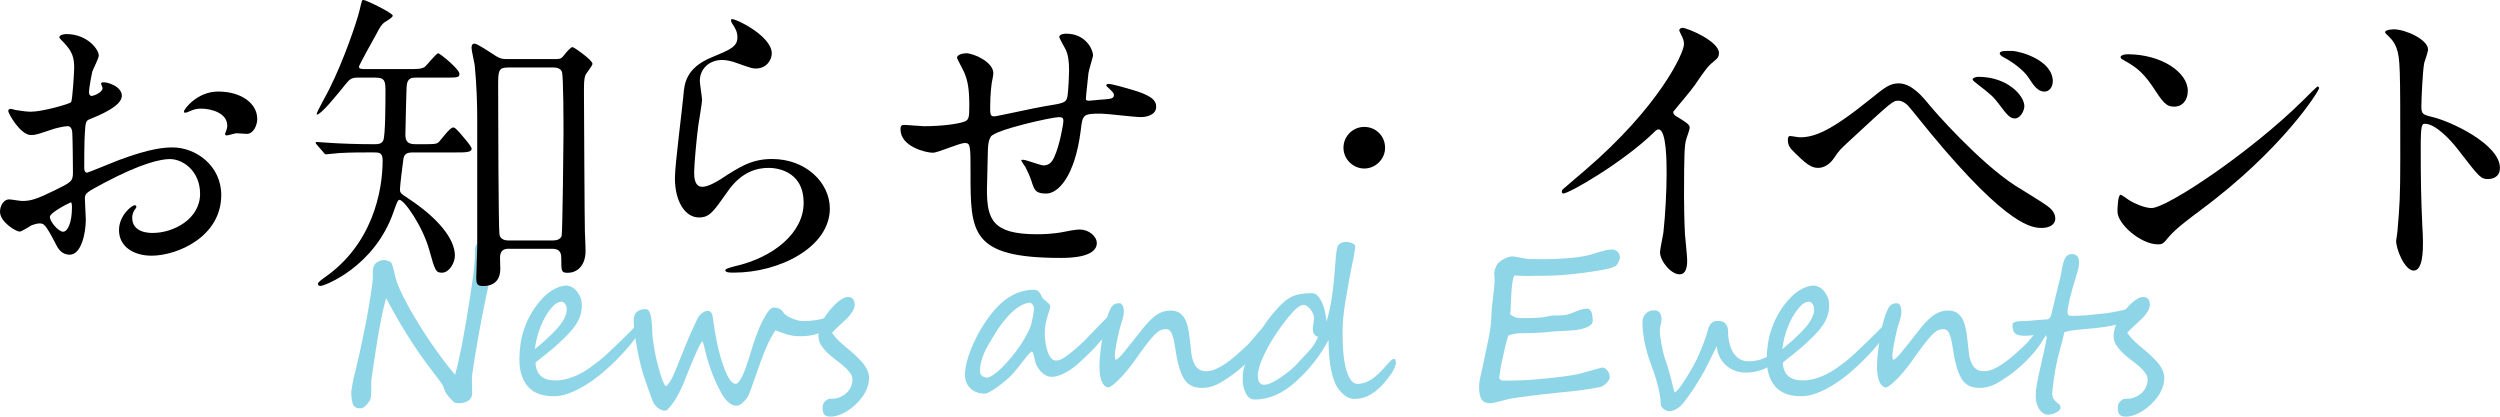
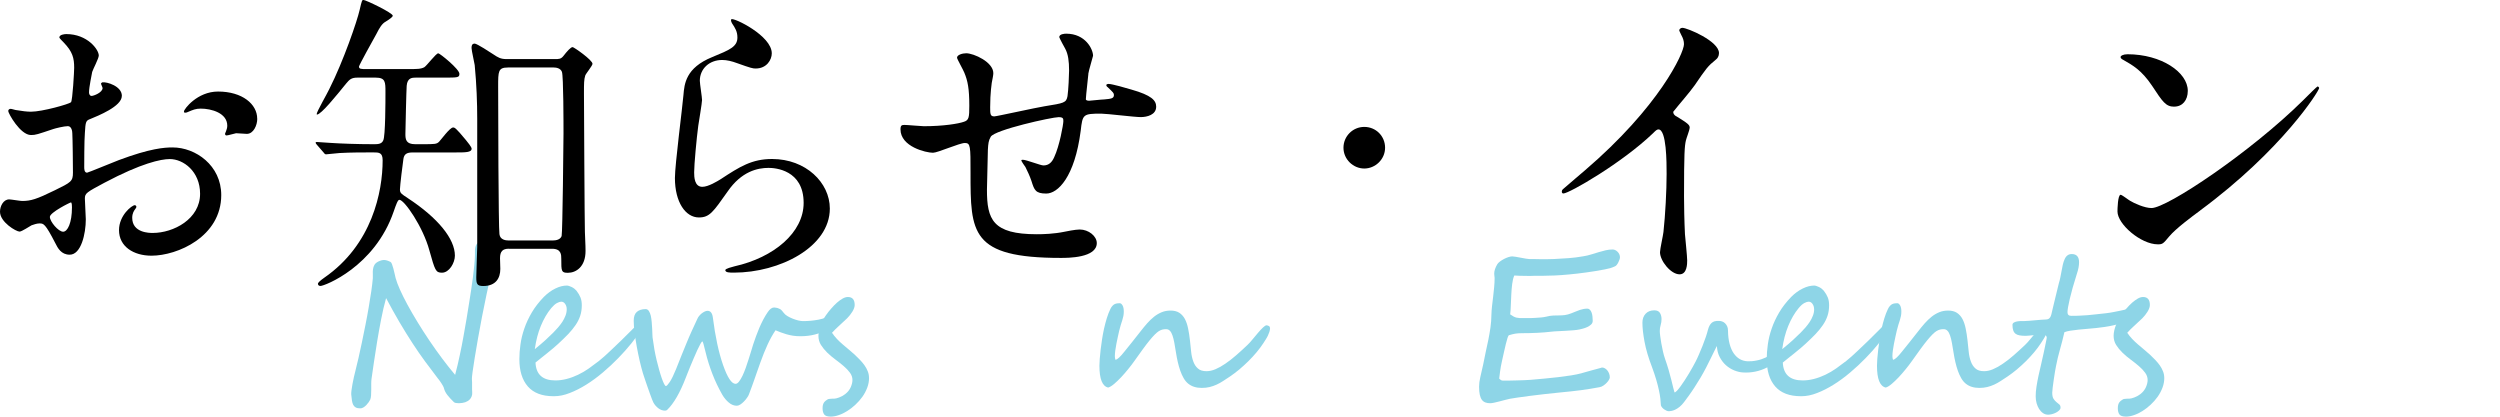
<svg xmlns="http://www.w3.org/2000/svg" id="_レイヤー_2" width="427.68" height="71.27" viewBox="0 0 427.68 71.27">
  <defs>
    <style>.cls-1{fill:#8ed5e7;}</style>
  </defs>
  <g id="A">
    <g>
      <path class="cls-1" d="m60.84,63.27c.14-.54.3-1.21.49-2.03.19-.81.38-1.7.58-2.66.2-.96.4-1.96.61-3,.21-1.04.39-2.05.56-3.03.17-.98.32-1.9.44-2.75.12-.85.21-1.58.26-2.19.01-.24,0-.49,0-.76-.02-.27,0-.53.03-.79.03-.26.11-.5.24-.73.12-.23.35-.43.67-.59.39-.19.74-.28,1.06-.26.32.02.67.14,1.04.34.08.04.16.17.24.38.08.21.16.45.23.72.07.27.14.56.21.86.06.3.12.56.18.78.14.52.38,1.18.73,1.96s.78,1.65,1.29,2.59c.51.94,1.09,1.94,1.73,2.99.64,1.05,1.32,2.11,2.03,3.16s1.44,2.08,2.19,3.08c.75,1,1.48,1.93,2.21,2.79.31-1.18.58-2.31.8-3.38.23-1.07.44-2.12.62-3.15.19-1.03.37-2.06.54-3.08s.34-2.08.51-3.17c.09-.56.19-1.18.29-1.87s.2-1.38.29-2.08c.09-.7.17-1.38.23-2.03s.1-1.22.11-1.7v-.58c0-.19,0-.38.03-.55.02-.18.06-.35.12-.51.06-.17.16-.31.3-.44.36-.33.69-.53.99-.6.3-.07.61-.1.94-.1.16,0,.31.09.44.27s.26.4.36.65c.1.25.19.51.25.78.06.27.1.48.11.64.01.15-.01.38-.07.71-.06.32-.13.67-.21,1.05-.09.38-.17.75-.27,1.11s-.17.65-.22.86c-.26,1.04-.53,2.18-.79,3.43-.27,1.25-.52,2.51-.77,3.79-.25,1.28-.48,2.52-.69,3.74-.22,1.22-.4,2.32-.56,3.3-.16.98-.28,1.79-.37,2.44-.08.64-.12,1.03-.11,1.15.01.17.02.36.03.58,0,.22,0,.43,0,.64v.6c0,.19,0,.33.02.44.02.27,0,.51-.08.71s-.17.37-.29.5c-.12.14-.25.25-.4.33-.15.09-.29.15-.41.2-.15.05-.32.09-.51.12-.19.03-.38.05-.57.05s-.36-.02-.53-.04c-.17-.03-.29-.09-.37-.18-.43-.41-.79-.81-1.09-1.19-.29-.38-.48-.75-.57-1.12-.02-.11-.08-.25-.17-.42-.09-.17-.19-.33-.3-.5-.11-.17-.21-.32-.32-.46s-.19-.25-.26-.33c-.74-.96-1.47-1.93-2.19-2.91-.72-.98-1.44-2.02-2.16-3.13-.72-1.11-1.46-2.29-2.2-3.55-.74-1.26-1.51-2.65-2.31-4.15-.32,1.14-.6,2.35-.85,3.64-.25,1.29-.48,2.55-.68,3.79s-.39,2.42-.55,3.53c-.16,1.11-.3,2.06-.41,2.85-.03.23-.05.51-.05.85v1.02c0,.34-.01.66-.03.97-.02.3-.07.54-.14.71-.06.12-.15.27-.26.44-.12.17-.26.34-.41.5-.15.16-.32.29-.5.4-.18.11-.35.16-.52.16-.33,0-.59-.05-.78-.15-.19-.1-.33-.25-.44-.45-.1-.2-.18-.45-.22-.74-.05-.3-.09-.64-.12-1.03-.01-.15,0-.38.04-.71.04-.32.1-.68.17-1.08.07-.39.16-.8.25-1.22.09-.42.19-.81.29-1.18Z" />
      <path class="cls-1" d="m110.11,55.45c0,.18-.13.48-.38.91-.46.73-1.02,1.52-1.7,2.36-.68.84-1.43,1.69-2.26,2.54-.83.85-1.7,1.67-2.63,2.45-.93.79-1.87,1.48-2.83,2.08-.96.6-1.9,1.08-2.84,1.44-.93.37-1.82.55-2.67.55h-.12c-1.95,0-3.41-.56-4.38-1.67-.97-1.12-1.45-2.67-1.45-4.67,0-.8.06-1.64.19-2.53.12-.89.34-1.79.66-2.71.31-.92.74-1.83,1.28-2.75s1.23-1.8,2.06-2.66c.63-.63,1.29-1.11,1.98-1.44.69-.34,1.35-.5,1.97-.5.09,0,.21.02.36.07.15.05.3.11.45.18.15.07.3.17.44.27.14.11.26.23.37.35.32.41.55.8.7,1.18.15.38.22.82.22,1.32,0,.66-.09,1.26-.27,1.8-.18.54-.44,1.07-.79,1.58s-.76,1.03-1.26,1.55c-.5.52-1.08,1.08-1.73,1.68-.22.21-.47.43-.77.68-.3.25-.62.51-.96.79s-.7.56-1.06.85c-.36.3-.72.59-1.08.87.09,2.04,1.22,3.06,3.4,3.06,1.21,0,2.5-.32,3.86-.96.67-.32,1.3-.69,1.88-1.1s1.15-.84,1.71-1.27c.27-.22.58-.47.91-.77.33-.3.67-.61,1.02-.94.35-.33.69-.66,1.04-.99s.68-.64.98-.94c.19-.19.4-.4.62-.62.22-.22.46-.45.71-.7l.92-.92c.56-.49.96-.74,1.21-.74.14,0,.21.11.21.33Zm-13.16-2.56c0-.34-.09-.64-.27-.9-.18-.26-.4-.38-.67-.38-.19,0-.44.08-.74.24-.3.16-.62.45-.97.86-.7.84-1.29,1.86-1.78,3.05-.49,1.19-.83,2.52-1.03,3.97.72-.58,1.32-1.1,1.82-1.55.5-.46.94-.88,1.34-1.28.27-.27.54-.56.81-.87.27-.31.51-.63.74-.97.22-.34.4-.69.54-1.06.14-.36.21-.73.21-1.09Z" />
      <path class="cls-1" d="m143.42,54.06c0,.26-.06.51-.18.75-.12.24-.28.46-.48.67-.2.21-.42.4-.67.57-.25.18-.49.33-.74.45-.58.3-1.24.54-1.97.73-.73.19-1.55.29-2.46.29-.46,0-.88-.03-1.27-.09-.39-.06-.77-.15-1.12-.25-.35-.1-.68-.21-.99-.33-.31-.12-.6-.24-.87-.35-.49.73-.95,1.55-1.37,2.47-.42.92-.84,1.96-1.26,3.14-.21.57-.38,1.07-.53,1.5-.15.43-.29.84-.43,1.23-.14.39-.28.79-.43,1.21-.15.41-.32.88-.53,1.42-.06.16-.16.35-.32.57-.15.22-.33.44-.53.64-.2.21-.41.38-.62.52-.22.14-.42.21-.6.21-.49,0-.95-.18-1.38-.55-.43-.36-.79-.8-1.1-1.32-.66-1.16-1.23-2.35-1.7-3.57-.47-1.22-.86-2.44-1.15-3.66-.3-1.26-.48-1.9-.55-1.9-.08,0-.2.14-.35.42-.15.28-.33.63-.53,1.06-.2.43-.41.9-.62,1.41-.22.51-.42,1-.61,1.45-.19.46-.35.85-.48,1.19-.13.34-.21.55-.25.64-1,2.6-2.06,4.44-3.18,5.52-.09.1-.22.15-.38.15-.41,0-.79-.14-1.15-.41-.35-.27-.64-.6-.85-.99-.06-.1-.13-.28-.23-.54-.1-.26-.21-.55-.33-.89-.13-.33-.25-.69-.38-1.07-.13-.38-.25-.73-.37-1.07-.11-.34-.21-.63-.3-.9-.08-.26-.15-.44-.18-.55-.18-.6-.36-1.3-.55-2.1-.18-.8-.35-1.61-.5-2.44-.15-.83-.27-1.63-.37-2.41-.1-.77-.15-1.44-.15-2,0-.71.18-1.22.54-1.53.36-.31.86-.47,1.51-.47.22,0,.4.11.54.32.14.21.25.48.33.81.07.33.13.7.16,1.1.03.41.06.79.08,1.17.02.38.03.72.04,1.04.01.32.03.55.07.7.07.57.16,1.16.27,1.78.11.62.24,1.22.38,1.81.14.59.29,1.16.44,1.69.15.54.3,1.01.44,1.41.14.4.28.73.4.97.12.24.23.36.31.36.12,0,.34-.23.66-.7.31-.47.67-1.2,1.07-2.19.35-.9.67-1.71.97-2.44.29-.72.57-1.42.85-2.08.27-.67.56-1.32.85-1.97.29-.65.61-1.35.97-2.1.07-.17.17-.34.3-.5.13-.16.28-.31.44-.44.17-.13.34-.24.51-.32.18-.09.34-.13.5-.13.51,0,.81.39.91,1.16.41,3.24.99,5.94,1.74,8.1.75,2.15,1.46,3.23,2.14,3.23.19,0,.39-.12.59-.38s.4-.58.59-.98c.19-.4.38-.86.56-1.36.18-.5.34-1,.5-1.5.16-.5.3-.96.44-1.41.13-.44.24-.81.33-1.09.15-.46.31-.92.49-1.41s.37-.97.57-1.45c.21-.48.43-.95.67-1.41.24-.46.5-.88.77-1.28.35-.52.71-.79,1.08-.79.25.02.46.06.62.1.16.05.3.11.42.18.11.07.22.17.31.27.09.11.19.24.31.38.14.19.34.37.62.54s.58.31.9.44c.32.13.64.23.96.31.32.07.59.11.8.11.9,0,1.79-.08,2.68-.25s1.74-.5,2.56-1c.06-.03.11-.07.17-.12.06-.05.13-.07.22-.07.11,0,.21.03.29.08.08.06.12.21.12.46Z" />
      <path class="cls-1" d="m148.67,64.62c0,.58-.1,1.15-.31,1.7s-.48,1.07-.83,1.56c-.35.49-.75.94-1.2,1.36-.45.42-.92.78-1.4,1.08-.48.3-.97.54-1.46.7-.49.17-.94.25-1.35.25-.57,0-.95-.12-1.13-.38-.18-.25-.27-.6-.27-1.06,0-.42.08-.74.24-.97.16-.22.39-.41.68-.57.03-.01.1-.03.19-.04.09-.02.19-.03.3-.03.11,0,.22-.01.32-.02s.2,0,.27,0c.08,0,.19-.02.34-.05.15-.04.31-.08.48-.15s.35-.14.53-.24c.18-.1.35-.21.51-.33.46-.36.78-.77.97-1.22.19-.45.28-.85.28-1.2,0-.45-.14-.86-.43-1.25-.29-.39-.64-.77-1.08-1.14-.43-.37-.9-.74-1.4-1.11-.5-.37-.97-.76-1.4-1.18-.43-.42-.79-.86-1.08-1.32-.29-.47-.43-.99-.43-1.56,0-.28.04-.59.11-.91s.17-.63.29-.94c.12-.31.26-.61.41-.9.15-.29.32-.56.49-.79.27-.39.57-.77.9-1.14.33-.38.65-.71.98-1,.33-.29.65-.52.97-.7.32-.18.62-.26.89-.26.77,0,1.16.46,1.16,1.37,0,.32-.13.69-.38,1.11-.26.42-.56.81-.91,1.16-.55.53-1.03.97-1.44,1.34-.41.37-.79.75-1.15,1.14.26.39.55.74.85,1.06s.63.63.97.92c.34.3.68.59,1.03.87.35.29.69.58,1.03.89.32.3.62.6.91.9.29.3.55.62.78.94.23.32.41.66.55,1.02.14.35.21.72.21,1.11Z" />
-       <path class="cls-1" d="m190.28,54.69c0,.39-.11.8-.33,1.24-.22.44-.47.84-.74,1.21-.72.97-1.47,1.85-2.25,2.66-.78.8-1.57,1.56-2.37,2.28-.83.75-1.66,1.34-2.49,1.76s-1.57.63-2.23.63c-.28,0-.57-.07-.85-.21s-.54-.32-.79-.54c-.25-.22-.46-.48-.65-.78-.19-.3-.33-.6-.44-.92-.06-.17-.11-.37-.15-.59-.04-.22-.09-.43-.14-.62-.04-.19-.1-.35-.15-.48-.06-.13-.12-.2-.19-.2-.04,0-.14.07-.29.22s-.32.34-.52.57-.41.5-.64.79c-.23.29-.45.57-.67.85-.22.27-.42.53-.6.75-.18.23-.32.4-.42.51-.35.4-.77.81-1.26,1.22s-.97.79-1.45,1.14c-.48.34-.93.62-1.33.84-.41.22-.7.32-.9.32-.43,0-.85-.07-1.26-.21-.41-.14-.76-.35-1.07-.62s-.56-.61-.74-1.01c-.19-.4-.28-.85-.28-1.37,0-.84.17-1.8.5-2.89.34-1.08.78-2.18,1.33-3.3.55-1.12,1.19-2.19,1.91-3.22.72-1.03,1.46-1.92,2.24-2.66.9-.86,1.84-1.48,2.83-1.89s2-.61,3.03-.61c.19,0,.36.04.5.12.14.08.26.18.37.31s.19.26.27.42c.08.15.16.31.24.47.04.1.14.22.29.34.15.12.3.25.46.38.16.13.3.26.42.38.12.12.18.24.18.36,0,.24-.05.5-.14.79-.1.29-.2.63-.32,1.01-.11.38-.22.82-.32,1.3-.1.49-.14,1.04-.14,1.67,0,.41.04.88.11,1.4.07.53.19,1.02.34,1.5.15.47.35.87.59,1.19.24.32.52.48.84.48.39,0,.78-.11,1.16-.33.39-.22.83-.53,1.33-.93,1.12-.89,2.18-1.86,3.18-2.92,1-1.06,2.03-2.11,3.08-3.16.18-.18.35-.27.51-.27.26,0,.39.21.39.62Zm-13.36-1.97s-.02-.08-.05-.19c-.03-.1-.08-.21-.15-.32-.07-.11-.15-.21-.25-.29-.1-.09-.2-.13-.32-.13h-.04c-.42.04-.87.19-1.35.42-.48.23-.99.59-1.52,1.08-.54.48-1.1,1.11-1.69,1.87-.59.76-1.21,1.69-1.85,2.79-.19.33-.41.69-.64,1.08-.23.39-.46.83-.67,1.3s-.39.98-.53,1.51c-.14.54-.21,1.1-.21,1.69,0,.35.13.62.38.8.26.18.52.27.79.27s.65-.16,1.11-.47c.46-.31.95-.73,1.48-1.25.53-.52,1.07-1.11,1.62-1.78.55-.67,1.07-1.35,1.54-2.06s.88-1.4,1.23-2.08.58-1.3.71-1.86c.04-.17.07-.37.12-.61.04-.23.09-.47.13-.7s.07-.45.1-.65.04-.34.04-.44Z" />
      <path class="cls-1" d="m217.27,56.11c0,.22-.04.44-.11.66-.07.22-.17.44-.27.67-.11.22-.23.44-.37.65s-.27.41-.39.61c-.33.51-.72,1.03-1.16,1.56-.45.53-.92,1.05-1.43,1.55-.51.5-1.03.97-1.56,1.42-.54.44-1.06.84-1.57,1.18-.41.27-.8.53-1.17.77-.37.24-.74.45-1.12.62-.38.17-.77.31-1.18.41-.41.1-.86.15-1.35.15-.95,0-1.71-.24-2.31-.72-.3-.24-.56-.55-.78-.93-.22-.38-.42-.81-.58-1.27s-.31-.96-.43-1.49c-.12-.52-.22-1.04-.3-1.56-.1-.64-.2-1.21-.29-1.72-.09-.51-.2-.93-.32-1.28-.12-.35-.26-.62-.44-.8-.17-.19-.39-.28-.67-.28-.22,0-.42.02-.62.07-.19.05-.4.14-.61.27s-.44.33-.69.58c-.25.25-.54.58-.88.99s-.72.91-1.15,1.5c-.43.59-.94,1.3-1.52,2.12-.28.4-.62.84-1.01,1.32-.39.48-.78.93-1.19,1.37-.41.43-.8.81-1.19,1.14-.39.33-.73.54-1.03.63-1-.22-1.5-1.46-1.5-3.74,0-.6.07-1.52.21-2.75.07-.56.15-1.14.24-1.75.09-.61.21-1.22.34-1.83.14-.61.29-1.2.47-1.78.18-.58.38-1.11.62-1.6.11-.23.23-.41.36-.54.12-.13.25-.23.38-.29.13-.06.27-.1.41-.12.14-.02.29-.03.44-.03.18,0,.34.12.49.38.14.25.21.6.21,1.04,0,.27-.02.53-.07.77-.05.24-.11.48-.19.73-.08.25-.17.52-.26.81-.09.29-.18.62-.27,1-.07.31-.14.65-.23,1.03-.08.38-.17.76-.24,1.15-.07.39-.14.77-.19,1.14-.05.37-.08.7-.08,1,0,.21.03.42.1.63.32-.03.84-.51,1.57-1.44.38-.47.79-.98,1.24-1.54.45-.56.94-1.17,1.46-1.85.39-.5.77-.97,1.15-1.4.38-.43.78-.81,1.19-1.14.41-.33.85-.58,1.31-.77.46-.19.97-.28,1.53-.28.59,0,1.09.13,1.48.38.39.26.71.61.95,1.06.24.45.42.99.55,1.62.13.63.24,1.32.32,2.07.07.64.13,1.27.2,1.9.06.63.19,1.19.37,1.68.18.5.44.9.79,1.2.34.31.83.46,1.47.46.49,0,1-.11,1.54-.34.54-.23,1.1-.54,1.69-.95.59-.4,1.21-.88,1.84-1.43.63-.55,1.28-1.14,1.96-1.79.26-.25.55-.57.86-.95.31-.38.62-.75.92-1.1.3-.35.58-.66.85-.91.26-.25.47-.38.63-.38.07,0,.18.04.33.1.15.07.23.18.23.34Z" />
-       <path class="cls-1" d="m238.78,62.25c0,.07-.03.18-.08.32-.05.15-.11.3-.18.45-.07.15-.14.3-.21.44-.07.14-.13.24-.18.3-.44.65-.91,1.25-1.38,1.79s-.98,1.02-1.51,1.43c-.53.4-1.09.72-1.69.94-.6.22-1.24.33-1.92.33-.27,0-.56-.06-.86-.19-.3-.12-.59-.3-.87-.53s-.54-.5-.79-.8c-.25-.31-.46-.64-.63-1.01-.21-.43-.38-.93-.54-1.5-.15-.56-.28-1.17-.38-1.82-.1-.65-.17-1.33-.21-2.04-.05-.71-.07-1.44-.07-2.2-1.42,2.66-3.27,5.01-5.54,7.08-2.28,2.07-4.64,3.11-7.08,3.11-.67,0-1.19-.36-1.54-1.08-.35-.71-.53-1.44-.53-2.2,0-1.03.08-1.79.26-2.29.48-1.46,1.03-2.83,1.65-4.1.62-1.28,1.38-2.53,2.26-3.76.58-.8,1.24-1.59,1.98-2.39.75-.8,1.46-1.37,2.12-1.71.82-.44,2-.67,3.54-.67.54,0,.99.3,1.37.89.38.59.66,1.28.85,2.07.19.83.29,1.48.29,1.95.17-.56.33-1.12.46-1.7s.26-1.17.36-1.79c.1-.62.2-1.26.28-1.94.09-.68.16-1.4.23-2.18.02-.21.04-.47.07-.79.02-.32.05-.7.08-1.13.07-.89.14-1.64.21-2.25.07-.61.16-1,.27-1.19.27-.47.75-.7,1.44-.7.34,0,.68.07,1.01.22.35.14.53.33.53.58,0,.14-.03.36-.08.67-.05.31-.12.71-.21,1.2-.09.49-.21,1.1-.37,1.82-.15.72-.32,1.59-.5,2.59-.01.12-.05.34-.1.68-.06.34-.12.7-.19,1.09s-.13.73-.19,1.06c-.06.32-.09.53-.1.61-.15.92-.26,1.79-.33,2.62s-.1,1.65-.1,2.48c0,2.91.24,5.08.71,6.51.47,1.44,1.08,2.15,1.82,2.15.43,0,.85-.07,1.25-.2.4-.13.79-.33,1.19-.59.39-.26.79-.59,1.21-.98.41-.39.84-.85,1.3-1.38.26-.3.5-.56.72-.79.22-.23.42-.34.62-.34.12,0,.21.09.25.28.04.19.06.37.06.56Zm-13.28-4.63c-.3-.07-.52-.22-.68-.45-.15-.23-.23-.48-.23-.77,0-.23.03-.56.1-1.01.07-.44.1-.79.1-1.03,0-.21-.05-.44-.16-.69-.11-.26-.25-.5-.42-.72-.17-.22-.36-.41-.57-.56-.21-.15-.42-.23-.62-.23-.6,0-1.42.63-2.46,1.9-.52.65-1.01,1.27-1.44,1.86s-.84,1.18-1.2,1.76c-.4.63-.74,1.2-1.02,1.73s-.52.99-.71,1.4c-.67,1.45-1.01,2.59-1.01,3.42,0,1.06.36,1.59,1.08,1.59.64,0,1.51-.37,2.63-1.11,1.15-.79,2.04-1.49,2.67-2.12.65-.68,1.19-1.26,1.62-1.73.43-.47.77-.84,1.03-1.13.25-.29.48-.6.69-.96s.41-.74.61-1.16Z" />
      <path class="cls-1" d="m277.13,44.03c0,.1-.03.23-.08.38-.05.15-.11.3-.19.45-.07.15-.16.3-.26.43-.1.13-.2.22-.3.26-.32.15-.61.26-.86.33-.26.07-.56.14-.92.21-1.08.21-2.14.38-3.17.52s-2,.26-2.92.34c-.92.09-1.76.15-2.52.18-.76.03-1.41.05-1.95.05h-.78c-.22,0-.44,0-.64,0-.21,0-.4.01-.6.02-.19,0-.4,0-.62,0-.51,0-.95,0-1.32-.02s-.69-.03-.95-.05c-.17.4-.29.89-.36,1.47-.07.58-.12,1.18-.15,1.8s-.06,1.23-.08,1.82c-.02.59-.05,1.11-.11,1.56.23.16.42.28.59.37.17.09.33.15.5.19.17.04.34.06.52.07.18,0,.4,0,.67,0h.95c.35,0,.7,0,1.04-.03.35-.02.69-.04,1.02-.07.33-.03.63-.08.89-.14.44-.11.84-.18,1.18-.19.34-.01.68-.02,1-.02s.65-.02.98-.06c.33-.04.7-.14,1.11-.3.3-.11.56-.22.8-.32.24-.1.47-.19.68-.26.22-.07.42-.12.62-.16s.41-.06.64-.06c.18,0,.33.07.46.2.12.13.22.3.29.5s.12.42.14.67.04.48.04.71c0,.25-.09.46-.27.63-.18.17-.4.31-.64.43-.25.11-.49.21-.74.27-.25.07-.45.12-.6.15-.26.06-.61.1-1.03.14-.43.03-.87.07-1.34.09-.47.03-.92.05-1.36.07-.44.02-.8.04-1.08.08-.79.09-1.61.16-2.46.2s-1.72.06-2.6.06c-.44,0-.82.03-1.14.08-.31.06-.66.14-1.05.26-.08.02-.17.17-.26.45-.09.28-.19.63-.29,1.05-.1.42-.21.88-.32,1.38-.11.5-.21.98-.32,1.44-.16.7-.28,1.33-.35,1.9-.07.57-.12.97-.15,1.21.07.07.15.14.26.22.1.08.22.12.34.12.3,0,.65,0,1.07,0s.85-.01,1.29-.03c.44-.01.88-.03,1.3-.04.42-.02.79-.04,1.09-.06.75-.07,1.54-.14,2.36-.21s1.62-.16,2.39-.25c.78-.09,1.51-.19,2.2-.3s1.28-.23,1.79-.37c-.01,0,.07-.02.23-.07.17-.04.38-.1.64-.18.26-.07.55-.15.86-.24.31-.09.59-.16.85-.23.26-.07.48-.13.66-.18.18-.05.26-.08.25-.08.17,0,.34.05.5.14.16.09.3.21.43.37.12.15.22.33.3.54s.11.43.11.67c0,.09-.05.22-.14.38-.09.17-.22.33-.38.5-.16.17-.34.33-.56.48-.21.15-.44.25-.69.29-.57.1-1.11.2-1.61.28-.51.09-1.03.16-1.56.23-.53.07-1.09.13-1.68.2-.59.06-1.25.13-1.98.2-.88.09-1.76.19-2.64.28-.88.1-1.71.2-2.48.3-.77.1-1.45.2-2.05.28-.6.08-1.04.16-1.32.21-.26.06-.55.13-.87.21-.32.09-.63.17-.95.25-.31.08-.61.15-.88.21s-.5.09-.67.09c-.31,0-.58-.04-.82-.13-.24-.09-.44-.24-.6-.45-.16-.22-.28-.51-.36-.87-.08-.36-.12-.83-.12-1.38,0-.49.07-1.03.21-1.63.14-.6.3-1.33.5-2.2.13-.71.27-1.41.43-2.11.16-.7.31-1.4.45-2.1.14-.7.26-1.4.36-2.1.1-.7.15-1.41.16-2.13.01-.51.05-1.03.11-1.55.06-.52.12-1.05.19-1.59.06-.54.12-1.07.17-1.61.05-.54.08-1.06.08-1.57,0-.09-.01-.22-.04-.38-.02-.16-.03-.28-.03-.36,0-.49.18-1.03.53-1.62.09-.15.24-.3.45-.46.21-.16.44-.3.7-.44.26-.13.51-.24.76-.32.25-.08.47-.12.65-.12.11,0,.31.02.59.07.28.05.57.1.88.16.31.06.6.12.88.16.28.04.48.07.59.07.19,0,.45,0,.78,0,.33,0,.68.01,1.06.02s.78,0,1.21,0,.82-.01,1.2-.03c.87-.05,1.69-.1,2.47-.15.78-.06,1.6-.16,2.45-.31.51-.08.99-.19,1.42-.33.43-.14.85-.26,1.25-.38.4-.12.79-.23,1.19-.32.39-.09.79-.14,1.21-.14.15,0,.3.04.44.11.15.07.28.17.4.29s.22.26.29.42c.07.16.11.32.11.48Z" />
      <path class="cls-1" d="m304.53,60.57c0,.16-.06.34-.18.54-.12.2-.28.4-.49.61s-.44.41-.71.61-.54.37-.83.52c-.66.34-1.34.58-2.03.72-.69.14-1.38.19-2.06.15-.5-.02-1.01-.14-1.54-.35-.52-.21-1-.51-1.43-.89-.43-.38-.78-.85-1.07-1.4-.29-.55-.44-1.18-.48-1.89-.03.07-.09.18-.17.33-.08.15-.19.37-.33.66-.14.29-.32.64-.53,1.08s-.47.95-.78,1.56c-.31.6-.64,1.2-.99,1.79-.35.59-.7,1.14-1.04,1.67-.34.53-.67,1-.97,1.42-.31.42-.56.77-.77,1.04-.26.35-.53.64-.8.86-.27.22-.53.38-.77.49-.24.11-.45.18-.63.21-.18.03-.33.05-.43.05-.13,0-.26-.03-.4-.09s-.28-.14-.41-.23-.25-.2-.35-.32c-.1-.12-.17-.24-.21-.37-.01-.34-.04-.73-.09-1.15-.05-.43-.13-.91-.25-1.45-.11-.54-.27-1.14-.46-1.79-.19-.65-.43-1.37-.72-2.15-.62-1.61-1.04-3.05-1.28-4.34-.24-1.29-.36-2.37-.36-3.25,0-.64.18-1.15.55-1.54.36-.39.86-.58,1.49-.58.46,0,.78.15.96.45.18.3.27.65.27,1.06,0,.34-.05.68-.15,1.01-.1.33-.15.67-.15,1.01,0,.18.02.46.07.85.04.38.11.8.19,1.26.08.46.17.92.28,1.39.11.47.22.89.35,1.24.23.65.43,1.29.62,1.92.18.63.34,1.21.47,1.74.13.53.24.98.33,1.35.09.37.16.62.21.76.09.01.23-.08.41-.27.18-.19.38-.44.61-.75.22-.31.46-.66.72-1.05.26-.39.5-.79.74-1.18.23-.39.45-.77.65-1.13.2-.36.36-.66.49-.91.17-.33.36-.73.56-1.2s.41-.95.61-1.46.38-1,.55-1.49c.17-.48.29-.91.38-1.27.14-.52.34-.92.62-1.17.27-.26.69-.37,1.26-.35.17,0,.35.03.53.09.18.06.35.16.5.3.15.14.27.31.37.52s.15.46.15.76c.01.85.1,1.6.27,2.25.17.64.4,1.18.7,1.62.3.43.64.76,1.04.99.4.23.84.35,1.32.38.48.02,1-.02,1.58-.14.58-.11,1.09-.29,1.55-.51.46-.23.86-.43,1.21-.62.35-.18.64-.27.87-.26.27.01.41.12.41.33Z" />
      <path class="cls-1" d="m323.5,55.45c0,.18-.13.48-.38.91-.46.73-1.02,1.52-1.7,2.36-.68.84-1.43,1.69-2.26,2.54-.83.85-1.7,1.67-2.63,2.45-.93.79-1.87,1.48-2.83,2.08-.96.6-1.9,1.08-2.84,1.44-.93.37-1.82.55-2.67.55h-.12c-1.95,0-3.41-.56-4.38-1.67-.97-1.12-1.45-2.67-1.45-4.67,0-.8.06-1.64.19-2.53.12-.89.34-1.79.66-2.71.31-.92.74-1.83,1.28-2.75s1.23-1.8,2.06-2.66c.63-.63,1.29-1.11,1.98-1.44.69-.34,1.35-.5,1.96-.5.09,0,.21.02.36.07.15.05.3.11.45.18.15.07.3.17.44.27.14.11.26.23.37.35.32.41.55.8.7,1.18.15.38.22.82.22,1.32,0,.66-.09,1.26-.27,1.8-.18.54-.44,1.07-.79,1.58s-.76,1.03-1.26,1.55c-.5.52-1.08,1.08-1.73,1.68-.22.21-.47.43-.77.68-.3.25-.62.51-.96.79s-.7.56-1.06.85c-.37.3-.72.59-1.08.87.09,2.04,1.22,3.06,3.4,3.06,1.21,0,2.5-.32,3.86-.96.67-.32,1.3-.69,1.88-1.1s1.15-.84,1.71-1.27c.27-.22.58-.47.91-.77.33-.3.67-.61,1.02-.94.35-.33.69-.66,1.04-.99s.68-.64.98-.94c.19-.19.4-.4.62-.62.22-.22.46-.45.71-.7l.92-.92c.56-.49.96-.74,1.21-.74.14,0,.21.11.21.33Zm-13.16-2.56c0-.34-.09-.64-.27-.9-.18-.26-.4-.38-.67-.38-.19,0-.44.08-.74.24-.3.16-.62.45-.96.86-.7.84-1.29,1.86-1.78,3.05-.49,1.19-.83,2.52-1.03,3.97.72-.58,1.32-1.1,1.82-1.55.5-.46.94-.88,1.34-1.28.27-.27.54-.56.81-.87.27-.31.51-.63.74-.97.22-.34.4-.69.54-1.06.14-.36.21-.73.21-1.09Z" />
      <path class="cls-1" d="m350.29,56.11c0,.22-.04.44-.11.66-.07.22-.17.44-.27.67-.11.22-.23.44-.37.65s-.27.41-.39.61c-.33.51-.72,1.03-1.16,1.56-.45.53-.92,1.05-1.43,1.55s-1.03.97-1.56,1.42c-.54.44-1.06.84-1.57,1.18-.41.27-.8.53-1.17.77-.37.24-.74.45-1.12.62-.38.17-.77.31-1.18.41-.41.1-.86.15-1.35.15-.95,0-1.71-.24-2.31-.72-.3-.24-.56-.55-.78-.93-.22-.38-.42-.81-.58-1.27s-.31-.96-.43-1.49c-.12-.52-.22-1.04-.3-1.56-.1-.64-.2-1.21-.29-1.72-.09-.51-.2-.93-.32-1.28-.12-.35-.26-.62-.44-.8-.17-.19-.39-.28-.67-.28-.22,0-.42.02-.62.07-.19.05-.4.14-.61.27s-.44.33-.69.58c-.25.25-.54.58-.88.99s-.72.91-1.15,1.5c-.43.59-.94,1.3-1.52,2.12-.28.4-.62.84-1.01,1.32-.39.48-.78.93-1.19,1.37-.41.43-.8.81-1.19,1.14-.39.33-.73.54-1.03.63-1-.22-1.5-1.46-1.5-3.74,0-.6.07-1.52.21-2.75.07-.56.15-1.14.24-1.75.09-.61.21-1.22.34-1.83.14-.61.29-1.2.47-1.78.18-.58.38-1.11.62-1.6.11-.23.23-.41.36-.54.12-.13.25-.23.38-.29.13-.06.27-.1.41-.12.14-.02.29-.03.44-.03.18,0,.34.12.49.38.14.25.21.6.21,1.04,0,.27-.02.53-.07.77-.05.24-.11.48-.19.73-.08.25-.17.52-.26.81-.09.29-.18.62-.27,1-.07.31-.14.65-.23,1.03-.08.38-.17.76-.24,1.15-.07.39-.14.77-.19,1.14-.05.37-.08.7-.08,1,0,.21.03.42.1.63.32-.03.84-.51,1.57-1.44.38-.47.79-.98,1.24-1.54.45-.56.94-1.17,1.46-1.85.39-.5.77-.97,1.15-1.4.38-.43.78-.81,1.19-1.14.41-.33.85-.58,1.31-.77.46-.19.97-.28,1.53-.28.59,0,1.09.13,1.48.38.39.26.71.61.95,1.06.24.45.42.99.55,1.62.13.63.24,1.32.32,2.07.07.64.13,1.27.2,1.9.06.63.19,1.19.37,1.68.18.5.44.9.79,1.2.34.31.83.46,1.47.46.49,0,1-.11,1.54-.34.54-.23,1.1-.54,1.69-.95.59-.4,1.21-.88,1.84-1.43.63-.55,1.28-1.14,1.96-1.79.26-.25.55-.57.86-.95.31-.38.62-.75.92-1.1.3-.35.58-.66.85-.91.26-.25.47-.38.63-.38.07,0,.18.04.33.1.15.07.23.18.23.34Z" />
      <path class="cls-1" d="m365.32,53.27c0,.42-.11.74-.34.97-.23.22-.49.42-.79.59-.38.17-.79.33-1.26.46-.46.14-.93.26-1.42.37s-.97.2-1.46.27c-.49.07-.96.13-1.4.18-.48.04-.99.09-1.52.14-.54.04-1.05.09-1.55.14-.5.05-.97.11-1.39.18-.43.07-.77.15-1.03.26-.24,1.04-.49,2.03-.76,2.97-.27.94-.49,1.88-.67,2.81-.05.22-.11.54-.18.97-.07.43-.15.89-.21,1.36s-.13.92-.18,1.33c-.05.42-.08.72-.08.9,0,.47.07.82.22,1.05.15.23.31.42.49.56s.34.28.49.4c.15.12.22.31.22.56,0,.16-.08.31-.23.46-.15.15-.34.28-.55.39-.22.11-.45.2-.69.26-.25.06-.46.09-.64.09-.33,0-.63-.09-.89-.27-.26-.18-.48-.42-.67-.71-.18-.29-.32-.62-.43-1-.1-.38-.15-.76-.15-1.16,0-.52.04-1.08.14-1.68.09-.6.21-1.21.34-1.84s.28-1.27.44-1.92c.15-.66.3-1.31.44-1.96.06-.27.12-.56.18-.85.06-.29.12-.56.17-.82.05-.26.09-.47.13-.64.03-.17.05-.27.05-.31,0-.18-.07-.32-.2-.42-.13-.1-.29-.15-.47-.15-.14,0-.34.01-.62.04-.27.02-.56.05-.86.08-.3.03-.59.06-.86.08-.27.02-.47.04-.6.04-.41,0-.76-.03-1.04-.08-.29-.05-.52-.15-.69-.28s-.31-.33-.39-.57c-.09-.25-.13-.56-.13-.95,0-.16.07-.28.22-.38.15-.09.33-.16.54-.2.21-.04.44-.06.68-.07.24,0,.45,0,.63,0,.15,0,.39-.01.73-.04.34-.03.69-.06,1.06-.09.37-.04.72-.07,1.06-.09.34-.03.58-.04.73-.04.07,0,.15,0,.24-.02.09-.01.18-.04.28-.09.1-.05.19-.14.27-.26.08-.12.15-.29.21-.5.08-.35.18-.77.29-1.24.11-.47.23-.96.35-1.45.12-.5.24-.97.35-1.44.11-.46.21-.86.29-1.19.1-.32.19-.66.26-1.03.07-.36.14-.73.21-1.09.06-.36.13-.72.21-1.06.08-.34.18-.66.31-.94.25-.59.66-.89,1.21-.89.84,0,1.26.47,1.26,1.4,0,.58-.12,1.25-.38,2-.55,1.73-.95,3.16-1.21,4.28-.26,1.12-.39,1.88-.39,2.26,0,.42.21.63.63.63.51,0,.99,0,1.44-.03.45-.02.91-.04,1.37-.08.46-.04.95-.09,1.46-.15.51-.06,1.09-.12,1.73-.19.46-.06.89-.12,1.31-.21.42-.08.8-.16,1.15-.23.35-.07.67-.14.94-.21s.5-.11.68-.14c.12-.01.25-.03.37-.05.12-.02.22-.03.31,0,.09.02.15.06.21.14.05.07.08.2.08.37Z" />
      <path class="cls-1" d="m370.25,64.62c0,.58-.1,1.15-.31,1.7s-.48,1.07-.83,1.56c-.35.49-.75.94-1.2,1.36-.45.42-.92.78-1.4,1.08-.48.3-.97.54-1.46.7-.49.17-.94.25-1.35.25-.57,0-.95-.12-1.13-.38-.18-.25-.27-.6-.27-1.06,0-.42.08-.74.24-.97.16-.22.39-.41.68-.57.03-.01.1-.03.19-.04.09-.02.19-.03.3-.03.11,0,.22-.01.32-.02s.2,0,.26,0c.08,0,.19-.02.34-.05.15-.04.31-.08.48-.15.17-.06.35-.14.53-.24.18-.1.35-.21.51-.33.46-.36.78-.77.97-1.22.19-.45.28-.85.28-1.2,0-.45-.14-.86-.43-1.25-.29-.39-.64-.77-1.08-1.14-.43-.37-.9-.74-1.4-1.11-.5-.37-.97-.76-1.4-1.18-.43-.42-.79-.86-1.08-1.32-.29-.47-.43-.99-.43-1.56,0-.28.04-.59.11-.91s.17-.63.29-.94c.12-.31.26-.61.41-.9.15-.29.32-.56.49-.79.27-.39.57-.77.9-1.14.33-.38.65-.71.98-1,.33-.29.66-.52.97-.7.32-.18.62-.26.89-.26.77,0,1.16.46,1.16,1.37,0,.32-.13.69-.38,1.11-.26.42-.56.81-.91,1.16-.55.53-1.03.97-1.44,1.34-.41.37-.79.75-1.14,1.14.26.39.55.74.85,1.06.31.32.63.63.97.92.34.3.68.59,1.03.87.35.29.69.58,1.03.89.32.3.62.6.91.9.29.3.55.62.78.94.23.32.41.66.55,1.02.14.35.21.72.21,1.11Z" />
    </g>
    <g>
      <path d="m20.84,16.42c0,1.78-4.1,3.4-5.4,3.94-.76.27-.81.49-.92,2.38-.11,1.19-.11,5.56-.11,5.83,0,.32,0,.97.49.97.16,0,4.59-1.84,5.45-2.16,5.35-2,7.78-2.16,9.18-2.16,3.94,0,8.32,3.08,8.32,8.15,0,7.13-7.51,10.37-11.93,10.37-3.08,0-5.56-1.57-5.56-4.37,0-2.54,2.21-4.27,2.7-4.27.16,0,.27.16.27.27,0,.16-.11.27-.22.43-.16.22-.49.65-.49,1.46,0,2.59,2.97,2.59,3.51,2.59,3.56,0,8.1-2.38,8.1-6.7,0-3.83-2.86-5.94-5.18-5.94-1.51,0-4.86.7-11.18,4.05-3.02,1.62-3.35,1.78-3.35,2.7,0,.59.16,3.02.16,3.56,0,2.48-.81,6.05-2.75,6.05-1.46,0-2.05-1.13-2.48-2-1.73-3.35-2-3.35-2.7-3.35-.49,0-1.03.22-1.35.32-.32.16-1.67,1.08-2.05,1.08-.59,0-3.35-1.62-3.35-3.4,0-.97.59-2.11,1.57-2.11.32,0,1.89.27,2.21.27,1.46,0,2.43-.27,5.62-1.84,2.75-1.35,3.08-1.51,3.08-3.02,0-1.24-.05-5.83-.11-6.75,0-.38-.16-1.19-.76-1.19-.65,0-2.16.38-2.48.49-2.75.92-3.02,1.03-3.83,1.03-1.84,0-3.89-3.73-3.89-4.1,0-.27.22-.38.43-.38.16,0,.81.22.97.22.97.16,1.78.27,2.48.27,1.94,0,6.53-1.3,6.86-1.62.27-.38.54-5.29.54-5.89,0-1.67-.27-2.75-1.78-4.32-.11-.11-.76-.76-.76-.86,0-.49.86-.59,1.19-.59,3.62,0,5.56,2.65,5.56,3.67,0,.49-1.03,2.43-1.13,2.81-.05.38-.54,2.54-.54,3.51,0,.22.11.59.43.59.38,0,1.89-.59,1.89-1.35,0-.11-.27-.65-.27-.76,0-.05.11-.16.22-.22.76-.11,3.35.65,3.35,2.32Zm-12.31,20.68c0,.81,1.46,2.54,2.27,2.54.76,0,1.51-1.51,1.51-4.16,0-.22,0-.76-.16-.86-.16,0-3.62,1.73-3.62,2.48Zm35.48-16.79c0,1.13-.65,2.59-1.78,2.59-.32,0-1.57-.11-1.84-.11-.27.05-1.4.38-1.62.38-.11,0-.27-.05-.27-.27,0-.11.16-.38.16-.43.11-.32.22-.59.22-.97,0-2.16-2.7-2.92-4.54-2.92-.86,0-1.35.22-2.11.54-.22.11-.38.16-.54.16s-.22-.05-.22-.22c0-.38,2.27-3.4,5.83-3.4,4.16,0,6.7,2.16,6.7,4.64Z" />
      <path d="m70.58,26.08c-1.03,0-1.46.32-1.57,1.13-.11.65-.59,4.64-.59,5.18,0,.65.22.76,1.35,1.51,5.18,3.4,8.05,6.97,8.05,9.83,0,1.24-.97,2.92-2.21,2.92-1.08,0-1.19-.38-2.16-3.83-1.08-4-4.27-8.64-5.13-8.64-.27,0-.54.76-.97,2-3.24,9.45-11.83,12.74-12.53,12.74-.27,0-.43-.16-.43-.38q0-.27,1.08-1.03c8.21-5.67,9.99-14.74,9.99-20.09,0-1.35-.65-1.35-1.62-1.35-1.73,0-3.83,0-5.78.11-.32,0-1.94.22-2.27.22-.22,0-.27-.11-.49-.38l-1.08-1.24c-.11-.11-.22-.27-.22-.38s.11-.11.22-.11c.32,0,2,.16,2.38.16,1.62.11,4.54.22,7.34.22.65,0,1.35,0,1.62-.65.38-.7.38-6.86.38-8.26,0-1.73,0-2.48-1.67-2.48h-3.13c-1.03,0-1.35.32-1.94,1.03-1.62,2-4.27,5.29-4.97,5.29-.05,0-.05-.05-.05-.11,0-.38,1.84-3.56,2.16-4.27,2.43-4.81,4.75-11.61,5.18-13.5.38-1.67.43-1.73.65-1.73.38,0,5.02,2.21,5.02,2.7q0,.27-1.24,1.03c-.59.32-1.03,1.03-1.57,2.11-.49.86-2.97,5.35-2.97,5.56,0,.43.38.43,1.3.43h7.02c1.62,0,2.27,0,2.86-.32.43-.27,2-2.38,2.38-2.38.27,0,3.62,2.7,3.62,3.51,0,.65-.27.65-2.75.65h-4.7c-.59,0-1.46,0-1.57,1.4-.05.49-.22,7.67-.22,8.26,0,.92.11,1.73,1.67,1.73h1.13c2.27,0,2.54,0,2.97-.43.32-.32,1.84-2.43,2.38-2.43.27,0,.43,0,2.21,2.16.27.32.97,1.19.97,1.46,0,.65-1.03.65-2.81.65h-7.29Zm16.47,16.47c-1.03,0-1.51.43-1.51,1.62,0,.27.05,1.57.05,1.84,0,1.57-.76,2.92-2.92,2.92-1.08,0-1.19-.38-1.19-1.51,0-.81.16-4.91.16-5.18v-21.92c0-2.7-.11-5.89-.43-9.18-.05-.43-.54-2.48-.54-2.92,0-.27,0-.76.54-.76.38,0,2.7,1.51,3.19,1.84.81.54,1.24.81,2.27.81h8.21c.76,0,1.08,0,1.51-.54.59-.76,1.24-1.51,1.57-1.51.22,0,3.4,2.21,3.4,2.86,0,.32-1.13,1.67-1.24,2-.22.7-.22,1.35-.22,3.08,0,.49.11,23,.16,23.65.11,2.59.11,2.86.11,3.29,0,2.7-1.62,3.73-3.02,3.73-1.13,0-1.13-.27-1.13-2.38,0-.7,0-1.73-1.57-1.73h-7.4Zm-.16-31c-1.67,0-1.67.65-1.67,3.24,0,3.78.05,24.14.22,25.27.11.97,1.08,1.08,1.57,1.08h7.56c.59,0,1.3-.16,1.51-.76.16-.59.32-16.58.32-17.55,0-1.46,0-9.83-.27-10.53-.22-.59-.86-.76-1.51-.76h-7.72Z" />
      <path d="m132.03,9.13c0,1.08-.86,2.59-2.75,2.59-.49,0-.76-.05-3.19-.92-.86-.32-1.73-.54-2.54-.54-2.21,0-3.83,1.51-3.83,3.56,0,.49.38,2.81.38,3.29s-.54,3.67-.65,4.43c-.27,2-.7,6.59-.7,7.94,0,.81.05,2.48,1.4,2.48,1.03,0,2.59-.97,3.13-1.3,3.29-2.16,5.35-3.46,8.8-3.46,5.78,0,9.88,4.05,9.88,8.48,0,6.59-8.59,10.96-16.42,10.96-.7,0-1.46,0-1.46-.43,0-.27,1.19-.54,1.57-.65,6.75-1.51,11.83-5.78,11.83-10.85,0-5.67-4.91-5.99-5.99-5.99-1.89,0-4.64.59-7.02,4.05-2.48,3.51-3.08,4.43-4.91,4.43-2.27,0-4.1-2.59-4.1-6.75,0-2.27,1.3-12.2,1.46-14.2.16-1.89.38-4.64,4.91-6.48,3.02-1.24,4.32-1.78,4.32-3.35,0-1.03-.38-1.62-.92-2.43-.11-.22-.27-.54-.11-.7.38-.32,6.91,2.81,6.91,5.83Z" />
      <path d="m186.19,12.64c-.38,3.62-.43,4-.43,4.32,0,.27.43.27.59.27.22,0,2.11-.22,2.54-.22,1.19-.11,1.67-.16,1.67-.76,0-.32-.11-.43-1.08-1.35-.11-.05-.22-.22-.22-.32,0-.22.32-.22.43-.22.54,0,3.02.7,3.89.97,3.4.97,4.21,1.84,4.21,2.92,0,1.4-1.57,1.78-2.65,1.78s-5.78-.59-6.75-.59c-3.13,0-3.19.11-3.51,2.92-1.03,7.99-3.94,10.75-5.89,10.75-1.84,0-2.05-.59-2.54-2.16-.27-.81-.7-1.73-1.03-2.38-.11-.16-.7-.97-.7-1.13,0-.11.16-.11.27-.11.59,0,3.02.97,3.51.97.92,0,1.46-.54,1.84-1.4.92-1.94,1.57-5.62,1.57-6.16,0-.43,0-.7-.81-.7-1.13,0-10.91,2.16-11.61,3.35-.38.65-.43,1.19-.49,2.21-.05,1.78-.16,6.7-.16,6.86,0,5.08.97,7.61,8.53,7.61,1.08,0,2.92-.05,4.75-.43.22-.05,1.84-.38,2.59-.38,1.51,0,2.92,1.13,2.92,2.32,0,2.54-4.91,2.54-6.16,2.54-15.44,0-15.44-4.32-15.44-14.58,0-4.54,0-5.08-.97-5.08-.92,0-4.64,1.67-5.45,1.67-1.19,0-5.56-1.03-5.56-4,0-.7.22-.76.7-.76.54,0,2.81.22,3.29.22,3.35,0,5.94-.43,6.86-.76.86-.27.92-.76.92-2.75,0-2.92-.27-4.27-.86-5.67-.16-.43-1.24-2.32-1.24-2.54,0-.49.92-.76,1.57-.76,1.3,0,4.64,1.51,4.64,3.4,0,.32-.11.86-.27,1.67,0,.05-.27,1.67-.27,4.16,0,1.13,0,1.57.7,1.57.38,0,7.18-1.51,8.59-1.73,3.35-.54,3.73-.59,3.94-1.73.16-1.08.27-3.67.27-4.37,0-1.62-.16-2.81-.65-3.73-.05-.05-1.03-1.89-1.03-2,0-.54.92-.59,1.19-.59,3.29,0,4.59,2.65,4.59,3.78,0,.11-.76,2.59-.81,3.08Z" />
-       <path d="m229.83,25.27c0-1.94,1.57-3.56,3.56-3.56s3.56,1.57,3.56,3.56-1.67,3.56-3.56,3.56-3.56-1.57-3.56-3.56Z" />
+       <path d="m229.83,25.27c0-1.94,1.57-3.56,3.56-3.56s3.56,1.57,3.56,3.56-1.67,3.56-3.56,3.56-3.56-1.57-3.56-3.56" />
      <path d="m286.74,19.87c2.11,1.3,2.32,1.51,2.32,2,0,.32-.59,1.84-.65,2.16-.22.97-.32,2.11-.32,9.56,0,1.46.05,4.37.16,6.48.05.65.38,3.78.38,4.48,0,.54,0,2.38-1.3,2.38-1.51,0-3.35-2.32-3.35-3.78,0-.54.54-2.92.59-3.46.32-2.92.54-7.07.54-9.94,0-1.94,0-7.61-1.4-7.61-.27,0-.49.22-.92.65-5.29,5.08-14.36,10.31-15.34,10.31-.16,0-.27-.11-.27-.32,0-.16.05-.27.16-.38,1.4-1.24,2.92-2.48,3.78-3.24,12.74-10.91,16.96-20.09,16.96-21.6,0-.54-.16-1.03-.43-1.51-.05-.11-.38-.76-.38-.86,0-.22.27-.43.54-.43.81,0,6.26,2.27,6.26,4.32,0,.54-.27.92-.49,1.08-1.46,1.19-1.67,1.51-3.67,4.43-.92,1.3-2.65,3.24-3.67,4.54,0,.32.16.54.49.76Z" />
-       <path d="m330.27,18.2c.32.43,8.15,9.45,14.47,13.55.92.59,4.97,3.02,5.67,3.62.32.22,1.19.97,1.19,2,0,1.24-1.3,1.62-2.27,1.62-1.57,0-5.67,0-19.06-16.2-.65-.76-3.29-4.1-3.89-4.75-.27-.27-.92-.81-1.62-.81-.92,0-.97,0-8.59,7.07-1.4,1.3-1.51,1.4-2.43,2.75-.54.81-1.51,1.67-2.7,1.67s-2.05-.59-4.54-3.13c-.22-.27-.65-.7-.65-1.67,0-.27.05-.65.38-.65.27,0,1.4.22,1.67.22,2.48,0,5.24-1.03,11.99-6.48,2.54-2.05,3.4-2.75,4.91-2.75,2.16,0,4,2.11,5.45,3.94Zm16.04-.05c0,.76-.65,2.11-1.62,2.11-.76,0-1.24-.43-2.75-2.48-.92-1.24-1.51-1.73-3.67-3.4-.27-.22-.81-.59-.81-.81s.54-.43.97-.43c5.02,0,7.88,3.24,7.88,5.02Zm4.86-4.21c0,.86-.54,1.73-1.4,1.73-1.19,0-1.89-1.08-2.7-2.32-.76-1.24-2.75-2.75-4.32-3.56-.54-.27-.65-.54-.65-.65,0-.49,1.08-.43,2.11-.43,1.4.05,6.97,1.57,6.97,5.24Z" />
      <path d="m376.38,36.02c-1.4,1.03-4.16,3.08-5.29,4.43-1.03,1.24-1.13,1.35-1.94,1.35-2.92,0-6.91-3.46-6.91-5.62,0-.38.05-2.86.54-2.86.22,0,1.4.92,1.62,1.03.7.43,2.48,1.24,3.67,1.24,2.65,0,16.96-9.56,25.92-18.42.86-.86,2.38-2.38,2.48-2.38s.27.16.27.27c0,.49-6.32,10.58-20.36,20.95Zm-4.43-17.77c-1.46,0-2-.86-3.78-3.56-1.84-2.75-3.4-3.56-4.91-4.43-.22-.11-.49-.27-.49-.49s.43-.49,1.19-.49c5.78,0,10.31,3.08,10.31,6.26,0,1.62-.92,2.7-2.32,2.7Z" />
-       <path d="m409.54,5.02c1.94,0,5.83,1.73,5.83,3.46,0,.38-.54,1.94-.65,2.27-.27,1.35-.49,6.16-.49,7.51,0,1.19.22,1.35,1.78,1.73,3.29.76,11.66,4.7,11.66,8.75,0,1.78-1.67,1.89-1.94,1.89-1.35,0-1.51-.22-5.13-4.91-1.51-2-4.05-4.54-5.72-4.54-.54,0-.76,0-.76,4,0,5.72.05,8.59.27,13.45.05.59.11,1.94.11,2.75,0,1.35,0,4.91-1.57,4.91s-3.02-3.67-3.02-5.08c0-.22.22-1.35.22-1.57.38-4.48.49-5.89.49-12.53,0-15.44,0-17.17-.65-18.9-.43-1.13-.97-1.67-1.84-2.48l-.11-.22c.05-.49,1.46-.49,1.51-.49Z" />
    </g>
  </g>
</svg>